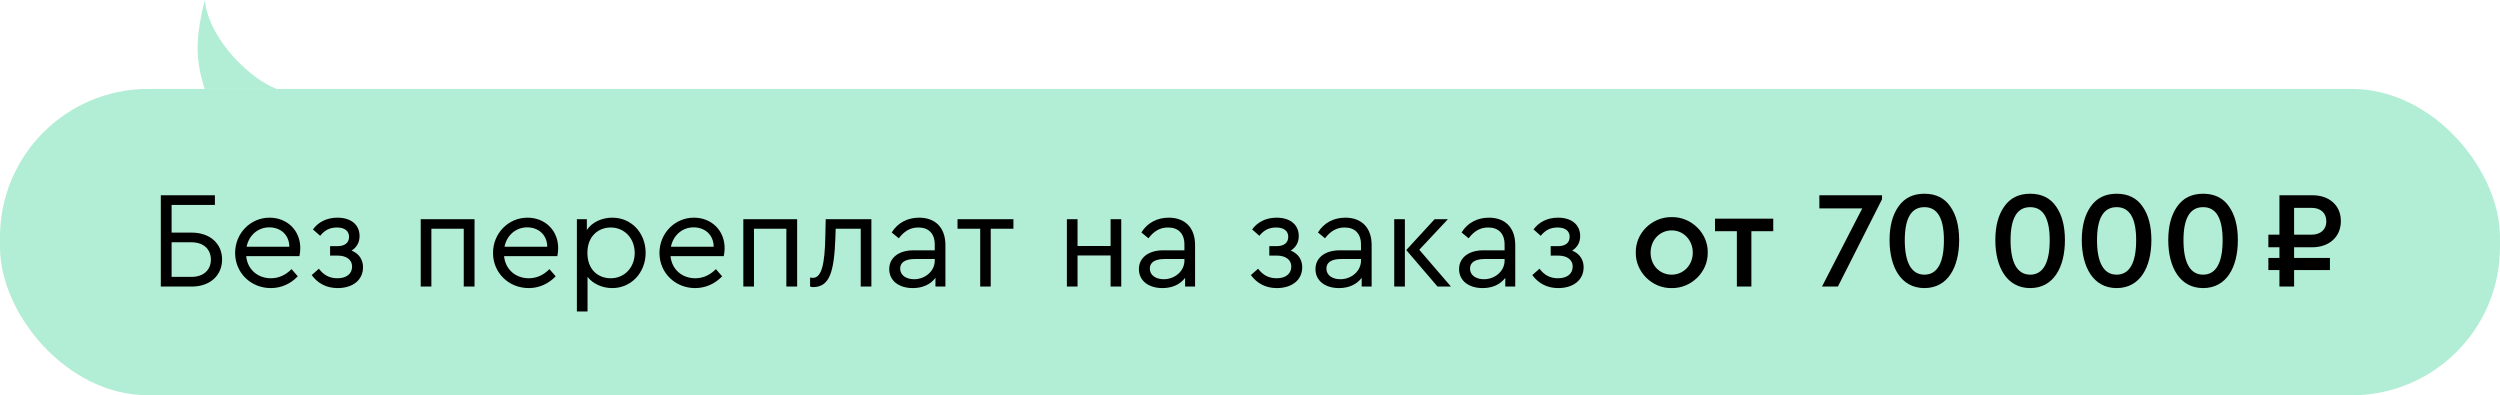
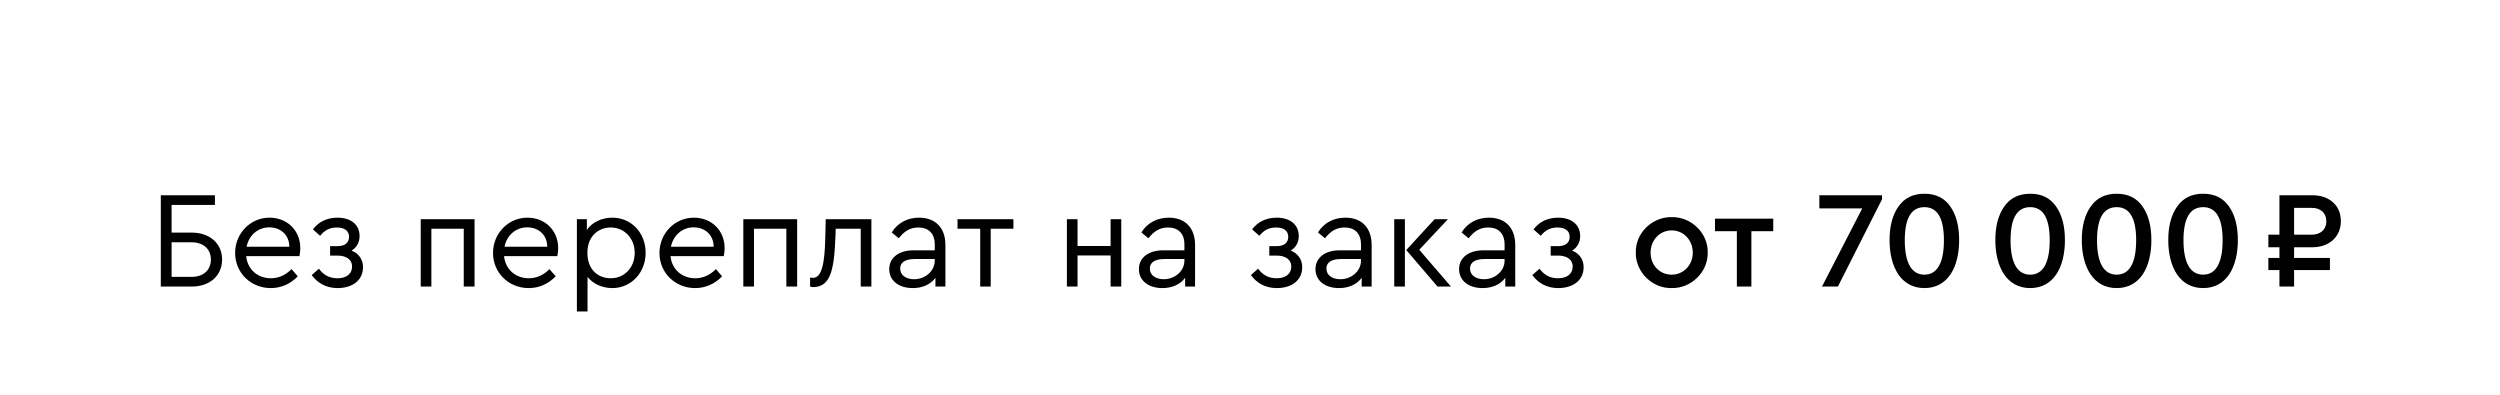
<svg xmlns="http://www.w3.org/2000/svg" width="253" height="40" viewBox="0 0 253 40" fill="none">
-   <path d="M20.718 0C21.173 4.166 25.549 8.116 28 9H20.718C19.743 5.956 19.779 3.878 20.718 0Z" fill="#B2EDD5" />
-   <rect y="9" width="253" height="31" rx="15" fill="#B2EDD5" />
  <path d="M16.274 29V19.76H21.748V20.74H17.366V23.54H19.396C21.286 23.54 22.476 24.688 22.476 26.256C22.476 27.852 21.286 29 19.396 29H16.274ZM17.366 28.02H19.382C20.628 28.02 21.342 27.292 21.342 26.27C21.342 25.248 20.628 24.52 19.382 24.52H17.366V28.02ZM30.304 25.92H24.914C25.04 27.264 26.076 28.16 27.42 28.16C28.19 28.16 28.89 27.852 29.506 27.236L30.136 27.964C29.422 28.706 28.484 29.154 27.406 29.154C25.376 29.154 23.794 27.6 23.794 25.598C23.794 23.624 25.334 22.028 27.28 22.028C29.044 22.028 30.388 23.302 30.388 25.108C30.388 25.374 30.36 25.64 30.304 25.92ZM24.956 24.968H29.282C29.268 23.75 28.386 23.008 27.252 23.008C26.118 23.008 25.194 23.792 24.956 24.968ZM36.738 27.04C36.738 28.328 35.716 29.154 34.162 29.154C33.042 29.154 32.16 28.678 31.544 27.838L32.272 27.194C32.734 27.81 33.308 28.16 34.148 28.16C35.1 28.16 35.632 27.684 35.632 26.97C35.632 26.312 35.1 25.864 34.148 25.864H33.406V24.912H34.134C34.918 24.912 35.324 24.562 35.324 23.96C35.324 23.386 34.89 23.022 34.106 23.022C33.336 23.022 32.846 23.316 32.398 23.862L31.67 23.218C32.188 22.504 33.028 22.028 34.148 22.028C35.506 22.028 36.388 22.728 36.388 23.89C36.388 24.506 36.122 25.024 35.576 25.36C36.318 25.654 36.738 26.27 36.738 27.04ZM42.577 29V22.182H48.023V29H46.931V23.148H43.655V29H42.577ZM56.403 25.92H51.013C51.139 27.264 52.175 28.16 53.519 28.16C54.289 28.16 54.989 27.852 55.605 27.236L56.235 27.964C55.521 28.706 54.583 29.154 53.505 29.154C51.475 29.154 49.893 27.6 49.893 25.598C49.893 23.624 51.433 22.028 53.379 22.028C55.143 22.028 56.487 23.302 56.487 25.108C56.487 25.374 56.459 25.64 56.403 25.92ZM51.055 24.968H55.381C55.367 23.75 54.485 23.008 53.351 23.008C52.217 23.008 51.293 23.792 51.055 24.968ZM65.339 25.584C65.339 27.586 63.883 29.154 61.965 29.154C60.957 29.154 60.019 28.734 59.459 28.02V31.52H58.381V22.182H59.389V23.274C59.907 22.49 60.901 22.028 61.965 22.028C63.911 22.028 65.339 23.582 65.339 25.584ZM64.233 25.598C64.233 24.128 63.197 23.022 61.811 23.022C60.593 23.022 59.445 23.862 59.445 25.584C59.445 27.32 60.551 28.16 61.811 28.16C63.197 28.16 64.233 27.068 64.233 25.598ZM73.247 25.92H67.857C67.983 27.264 69.019 28.16 70.363 28.16C71.133 28.16 71.833 27.852 72.449 27.236L73.079 27.964C72.365 28.706 71.427 29.154 70.349 29.154C68.319 29.154 66.737 27.6 66.737 25.598C66.737 23.624 68.277 22.028 70.223 22.028C71.987 22.028 73.331 23.302 73.331 25.108C73.331 25.374 73.303 25.64 73.247 25.92ZM67.899 24.968H72.225C72.211 23.75 71.329 23.008 70.195 23.008C69.061 23.008 68.137 23.792 67.899 24.968ZM75.225 29V22.182H80.671V29H79.579V23.148H76.303V29H75.225ZM83.564 22.182H88.184V29H87.106V23.148H84.572L84.544 23.988C84.418 27.544 83.956 29 82.346 29.056C82.22 29.056 82.094 29.042 81.982 29V28.09C82.094 28.104 82.192 28.118 82.262 28.118C83.144 28.118 83.466 26.76 83.522 23.96L83.564 22.182ZM95.675 24.8V29H94.667V28.118C94.163 28.79 93.365 29.154 92.371 29.154C90.971 29.154 89.991 28.412 89.991 27.236C89.991 26.074 90.971 25.332 92.441 25.332H94.597V24.744C94.597 23.624 93.967 23.022 92.945 23.022C92.119 23.022 91.517 23.386 90.957 24.114L90.243 23.526C90.859 22.518 91.881 22.028 93.015 22.028C94.625 22.028 95.675 23.008 95.675 24.8ZM94.597 26.382V26.214H92.567C91.615 26.214 91.097 26.55 91.097 27.18C91.097 27.866 91.713 28.258 92.511 28.258C93.631 28.258 94.597 27.432 94.597 26.382ZM99.197 29V23.148H96.901V22.182H102.557V23.148H100.261V29H99.197ZM107.969 29V22.182H109.047V24.898H112.393V22.182H113.471V29H112.393V25.85H109.047V29H107.969ZM120.941 24.8V29H119.933V28.118C119.429 28.79 118.631 29.154 117.637 29.154C116.237 29.154 115.257 28.412 115.257 27.236C115.257 26.074 116.237 25.332 117.707 25.332H119.863V24.744C119.863 23.624 119.233 23.022 118.211 23.022C117.385 23.022 116.783 23.386 116.223 24.114L115.509 23.526C116.125 22.518 117.147 22.028 118.281 22.028C119.891 22.028 120.941 23.008 120.941 24.8ZM119.863 26.382V26.214H117.833C116.881 26.214 116.363 26.55 116.363 27.18C116.363 27.866 116.979 28.258 117.777 28.258C118.897 28.258 119.863 27.432 119.863 26.382ZM131.785 27.04C131.785 28.328 130.763 29.154 129.209 29.154C128.089 29.154 127.207 28.678 126.591 27.838L127.319 27.194C127.781 27.81 128.355 28.16 129.195 28.16C130.147 28.16 130.679 27.684 130.679 26.97C130.679 26.312 130.147 25.864 129.195 25.864H128.453V24.912H129.181C129.965 24.912 130.371 24.562 130.371 23.96C130.371 23.386 129.937 23.022 129.153 23.022C128.383 23.022 127.893 23.316 127.445 23.862L126.717 23.218C127.235 22.504 128.075 22.028 129.195 22.028C130.553 22.028 131.435 22.728 131.435 23.89C131.435 24.506 131.169 25.024 130.623 25.36C131.365 25.654 131.785 26.27 131.785 27.04ZM138.81 24.8V29H137.802V28.118C137.298 28.79 136.5 29.154 135.506 29.154C134.106 29.154 133.126 28.412 133.126 27.236C133.126 26.074 134.106 25.332 135.576 25.332H137.732V24.744C137.732 23.624 137.102 23.022 136.08 23.022C135.254 23.022 134.652 23.386 134.092 24.114L133.378 23.526C133.994 22.518 135.016 22.028 136.15 22.028C137.76 22.028 138.81 23.008 138.81 24.8ZM137.732 26.382V26.214H135.702C134.75 26.214 134.232 26.55 134.232 27.18C134.232 27.866 134.848 28.258 135.646 28.258C136.766 28.258 137.732 27.432 137.732 26.382ZM141.096 29V22.182H142.174V29H141.096ZM143.63 25.276L146.836 29H145.478L142.314 25.304L145.184 22.182H146.528L143.63 25.276ZM153.343 24.8V29H152.335V28.118C151.831 28.79 151.033 29.154 150.039 29.154C148.639 29.154 147.659 28.412 147.659 27.236C147.659 26.074 148.639 25.332 150.109 25.332H152.265V24.744C152.265 23.624 151.635 23.022 150.613 23.022C149.787 23.022 149.185 23.386 148.625 24.114L147.911 23.526C148.527 22.518 149.549 22.028 150.683 22.028C152.293 22.028 153.343 23.008 153.343 24.8ZM152.265 26.382V26.214H150.235C149.283 26.214 148.765 26.55 148.765 27.18C148.765 27.866 149.381 28.258 150.179 28.258C151.299 28.258 152.265 27.432 152.265 26.382ZM160.263 27.04C160.263 28.328 159.241 29.154 157.687 29.154C156.567 29.154 155.685 28.678 155.069 27.838L155.797 27.194C156.259 27.81 156.833 28.16 157.673 28.16C158.625 28.16 159.157 27.684 159.157 26.97C159.157 26.312 158.625 25.864 157.673 25.864H156.931V24.912H157.659C158.443 24.912 158.849 24.562 158.849 23.96C158.849 23.386 158.415 23.022 157.631 23.022C156.861 23.022 156.371 23.316 155.923 23.862L155.195 23.218C155.713 22.504 156.553 22.028 157.673 22.028C159.031 22.028 159.913 22.728 159.913 23.89C159.913 24.506 159.647 25.024 159.101 25.36C159.843 25.654 160.263 26.27 160.263 27.04ZM165.542 25.556C165.5 23.582 167.194 21.944 169.168 21.972C171.17 21.93 172.864 23.61 172.822 25.556C172.864 27.502 171.17 29.196 169.168 29.154C167.194 29.196 165.5 27.502 165.542 25.556ZM171.31 25.57C171.31 24.296 170.372 23.316 169.182 23.316C167.964 23.316 167.04 24.296 167.04 25.57C167.04 26.844 167.964 27.796 169.168 27.796C170.386 27.796 171.31 26.816 171.31 25.57ZM175.77 29V23.4H173.558V22.126H179.452V23.4H177.24V29H175.77ZM184.119 19.76H190.461V20.166L185.995 29H184.385L188.459 21.09H184.119V19.76ZM191.223 24.296C191.223 22.896 191.517 21.762 192.119 20.908C192.721 20.04 193.589 19.606 194.751 19.606C195.913 19.606 196.781 20.04 197.369 20.894C197.971 21.748 198.265 22.882 198.265 24.296C198.265 27.026 197.131 29.154 194.751 29.154C192.385 29.154 191.223 27.026 191.223 24.296ZM196.725 24.31C196.725 22.084 196.067 20.964 194.751 20.964C193.421 20.964 192.763 22.084 192.763 24.31C192.763 26.494 193.393 27.796 194.751 27.796C196.109 27.796 196.725 26.494 196.725 24.31ZM201.928 24.296C201.928 22.896 202.222 21.762 202.824 20.908C203.426 20.04 204.294 19.606 205.456 19.606C206.618 19.606 207.486 20.04 208.074 20.894C208.676 21.748 208.97 22.882 208.97 24.296C208.97 27.026 207.836 29.154 205.456 29.154C203.09 29.154 201.928 27.026 201.928 24.296ZM207.43 24.31C207.43 22.084 206.772 20.964 205.456 20.964C204.126 20.964 203.468 22.084 203.468 24.31C203.468 26.494 204.098 27.796 205.456 27.796C206.814 27.796 207.43 26.494 207.43 24.31ZM210.678 24.296C210.678 22.896 210.972 21.762 211.574 20.908C212.176 20.04 213.044 19.606 214.206 19.606C215.368 19.606 216.236 20.04 216.824 20.894C217.426 21.748 217.72 22.882 217.72 24.296C217.72 27.026 216.586 29.154 214.206 29.154C211.84 29.154 210.678 27.026 210.678 24.296ZM216.18 24.31C216.18 22.084 215.522 20.964 214.206 20.964C212.876 20.964 212.218 22.084 212.218 24.31C212.218 26.494 212.848 27.796 214.206 27.796C215.564 27.796 216.18 26.494 216.18 24.31ZM219.428 24.296C219.428 22.896 219.722 21.762 220.324 20.908C220.926 20.04 221.794 19.606 222.956 19.606C224.118 19.606 224.986 20.04 225.574 20.894C226.176 21.748 226.47 22.882 226.47 24.296C226.47 27.026 225.336 29.154 222.956 29.154C220.59 29.154 219.428 27.026 219.428 24.296ZM224.93 24.31C224.93 22.084 224.272 20.964 222.956 20.964C221.626 20.964 220.968 22.084 220.968 24.31C220.968 26.494 221.598 27.796 222.956 27.796C224.314 27.796 224.93 26.494 224.93 24.31ZM230.679 29V27.334H229.559V26.102H230.679V25.024H229.559V23.75H230.679V19.76H233.997C234.865 19.76 235.565 19.998 236.097 20.474C236.629 20.95 236.895 21.594 236.895 22.392C236.895 23.96 235.719 25.024 233.997 25.024H232.163V26.102H235.789V27.334H232.163V29H230.679ZM232.163 23.75H233.927C234.837 23.75 235.425 23.232 235.425 22.406C235.425 21.566 234.865 21.034 233.927 21.034H232.163V23.75Z" fill="black" />
</svg>